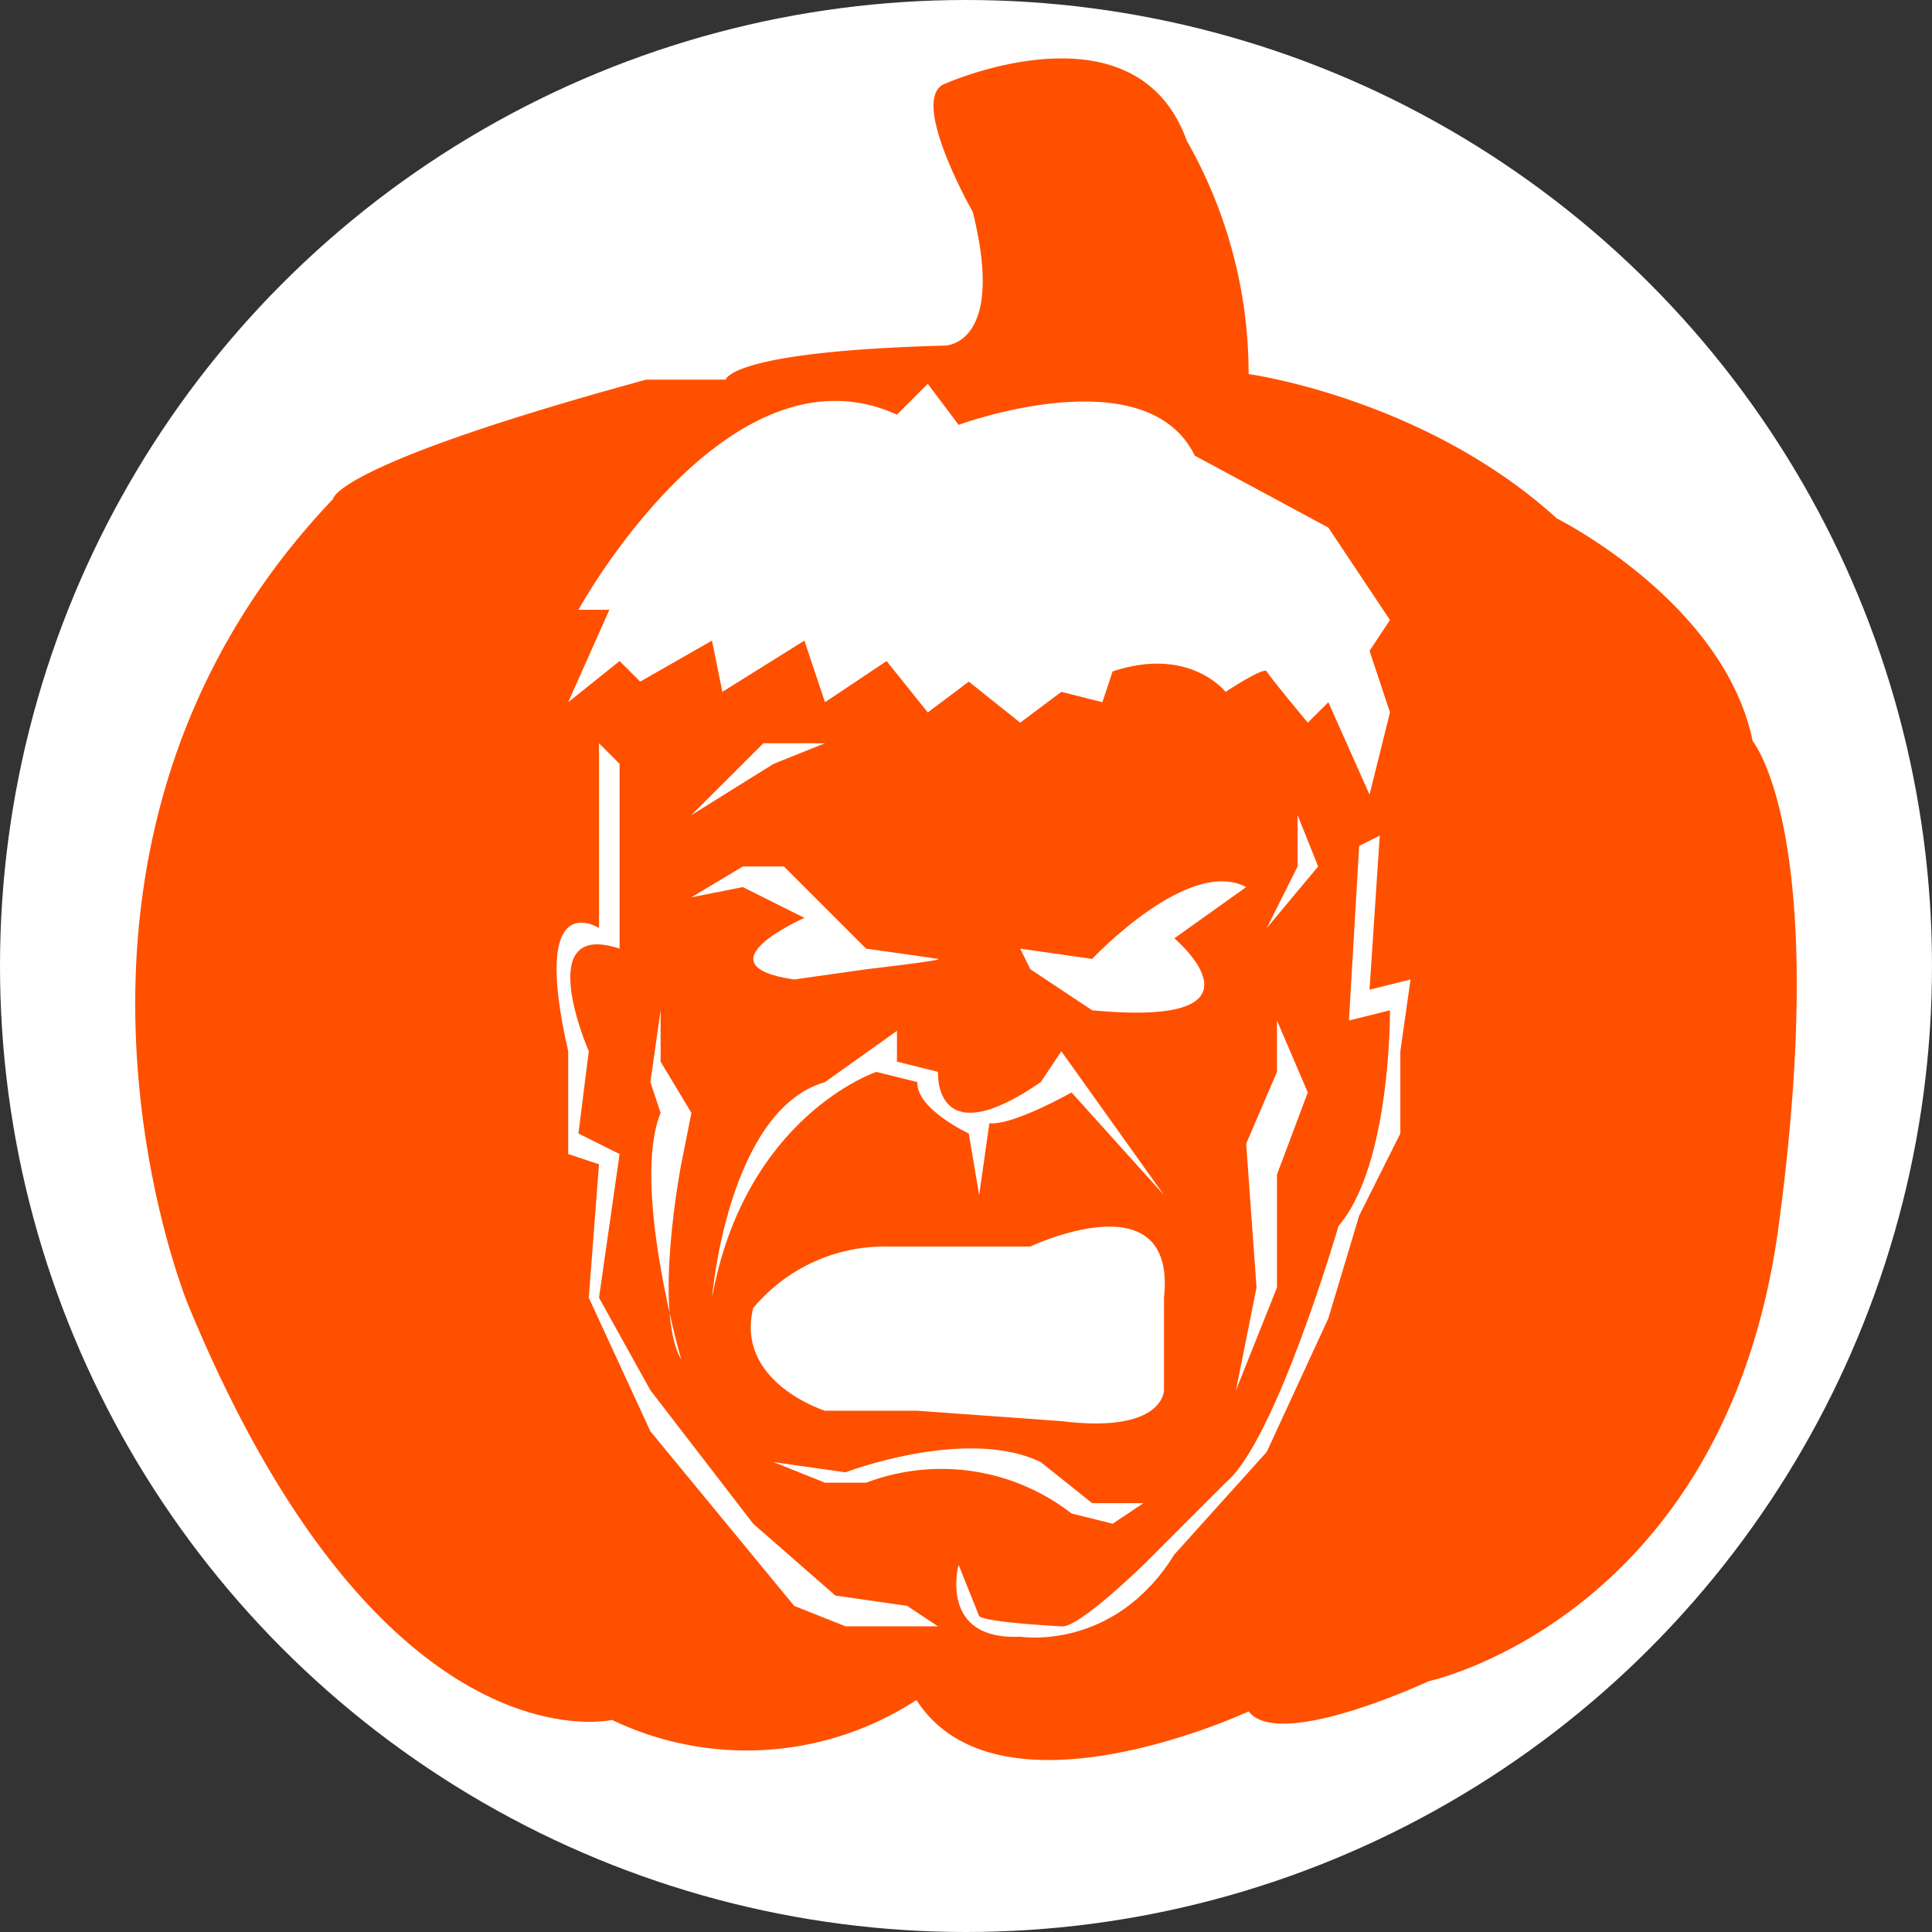
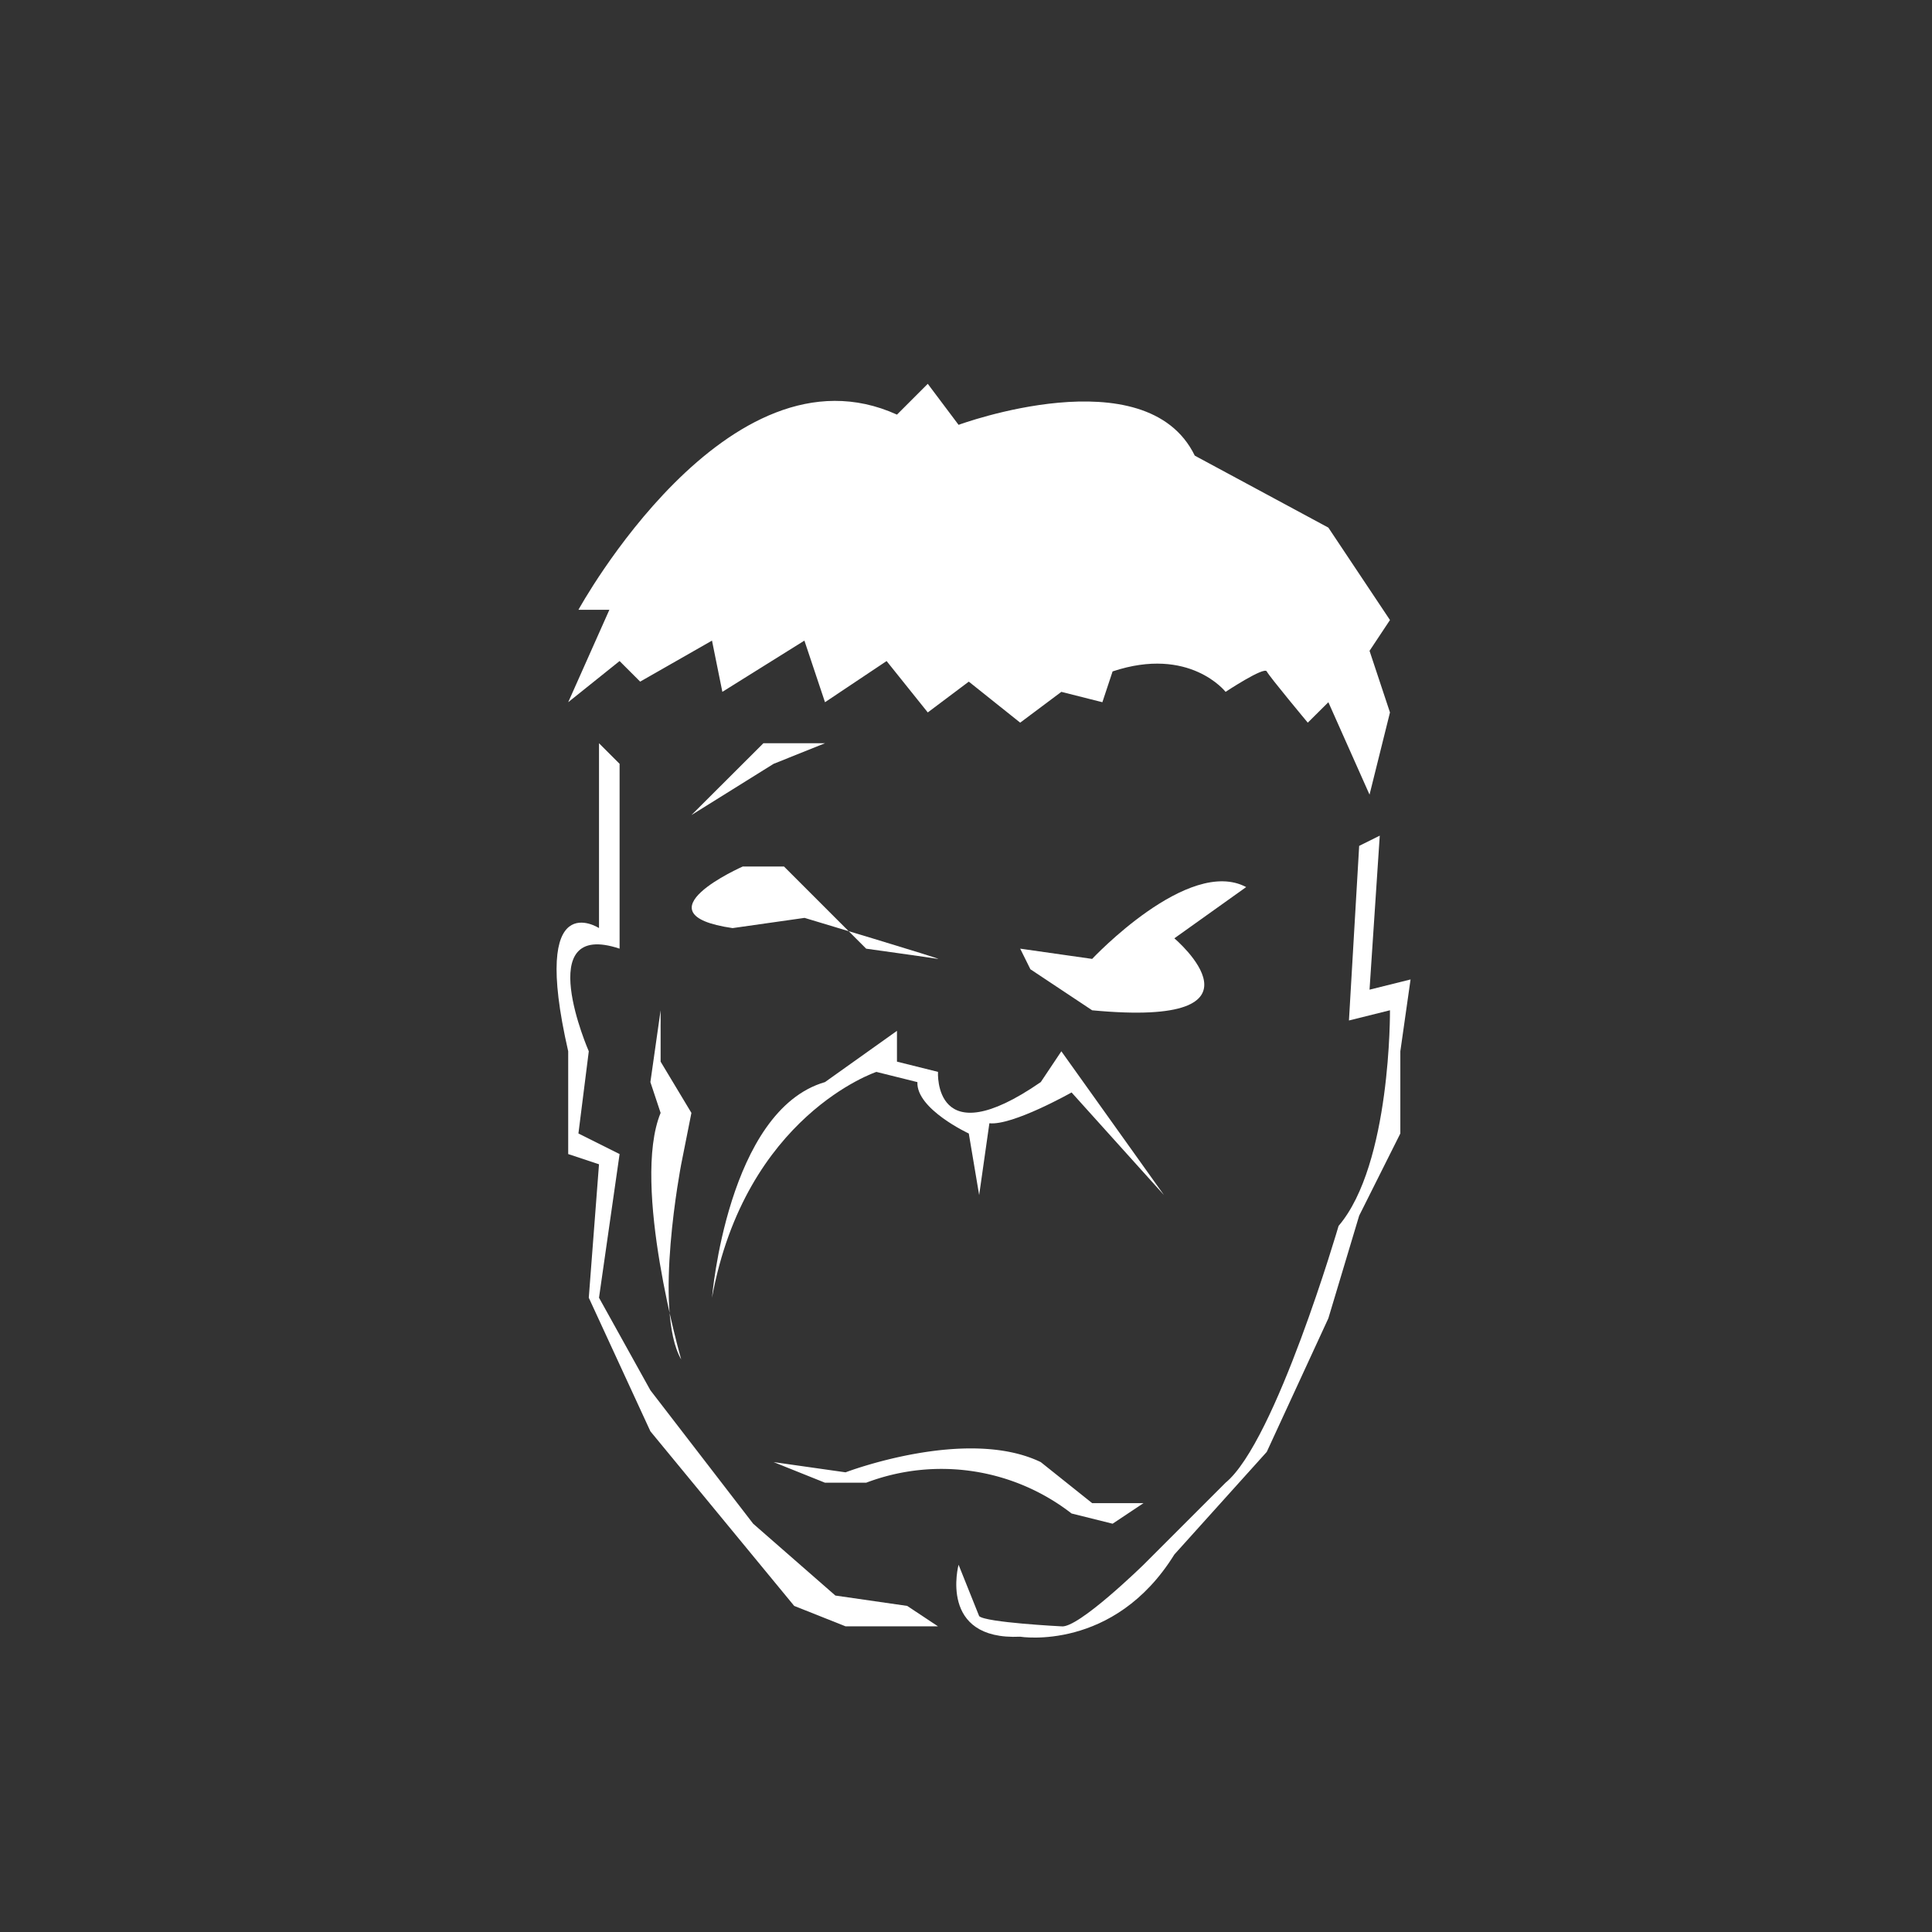
<svg xmlns="http://www.w3.org/2000/svg" id="Layer_1" data-name="Layer 1" viewBox="0 0 136.1 136.1">
  <rect x="0" y="0" width="136.1" height="136.1" fill="#333333" stroke="none" />
  <defs>
    <style>
      .cls-1, .cls-3 {
        fill: #fff;
      }

      .cls-2 {
        fill: #ff5000;
      }

      .cls-3 {
        fill-rule: evenodd;
      }
    </style>
  </defs>
  <title>PP_Button_Hulk_Head</title>
  <g>
-     <circle class="cls-1" cx="68.05" cy="68.05" r="68.05" />
-     <path class="cls-2" d="M70.347,26.795s4.322,0,1.96-9.421c0,0-4.566-8.018-1.96-9.02,0,0,13.43-6.013,17.038,4.009A33.132,33.132,0,0,1,91.742,28.8s12.41,1.707,21.715,10.174c0,0,11.766,5.862,13.793,15.683,0,0,5.535,6.615,1.827,34.176s-24.655,32.052-24.655,32.052-10.527,4.93-12.68,2.124c0,0-17.587,8.218-23.4-.8a21.936,21.936,0,0,1-21.448,1.4s-16.236,3.808-29.867-29.265c0,0-13.229-32.115,10.223-56.748,0,0,0-2.384,22.049-8.4h5.613S55.113,27.2,70.347,26.795Z" transform="translate(-3.783 -2.45)" />
-   </g>
+     </g>
  <path class="cls-3" d="M43.81,51.918l2.9-6.51H44.53s10.5-19.18,22.44-13.75l2.17-2.17,2.17,2.89s13.21-4.88,16.64,2.17l9.41,5.07,4.34,6.51-1.44,2.17,1.44,4.34-1.44,5.79-2.9-6.51-1.45,1.44s-2.71-3.25-2.89-3.61-2.9,1.44-2.9,1.44-2.53-3.25-7.96-1.44l-0.72,2.17-2.89-.73-2.9,2.17-3.62-2.89-2.89,2.17-2.9-3.62-4.34,2.9-1.45-4.34-5.78,3.61-0.73-3.61-5.06,2.89-1.45-1.45Z" transform="translate(-3.783 -2.45)" />
-   <path class="cls-3" d="M56.84,94.6a12.062,12.062,0,0,1,9.4-4.34H76.37s10.32-4.89,9.41,3.61v6.52s0,3.07-7.23,2.17l-10.14-.73H61.9S55.57,99.838,56.84,94.6Z" transform="translate(-3.783 -2.45)" />
  <path class="cls-3" d="M53.94,93.868s1.09-13.2,7.96-15.19l5.07-3.61v2.17l2.89,0.72s-0.36,5.97,7.24.72l1.45-2.17,7.23,10.13-6.51-7.23s-4.16,2.35-5.79,2.17l-0.72,5.06L72.03,82.3s-3.71-1.72-3.62-3.62l-2.89-.72S56.29,81.028,53.94,93.868Z" transform="translate(-3.783 -2.45)" />
-   <path class="cls-3" d="M69.86,70c-0.54-.09-5.06-0.72-5.06-0.72l-5.79-5.79h-2.9l-3.62,2.17,3.62-.72,4.34,2.17s-7.59,3.34-.72,4.34l5.07-.72S70.4,70.088,69.86,70Z" transform="translate(-3.783 -2.45)" />
+   <path class="cls-3" d="M69.86,70c-0.54-.09-5.06-0.72-5.06-0.72l-5.79-5.79h-2.9s-7.59,3.34-.72,4.34l5.07-.72S70.4,70.088,69.86,70Z" transform="translate(-3.783 -2.45)" />
  <path class="cls-3" d="M75.65,69.278L80.72,70s6.78-7.23,10.85-5.06l-5.06,3.61s7.5,6.33-5.79,5.07l-4.35-2.89Z" transform="translate(-3.783 -2.45)" />
-   <polygon class="cls-3" points="89.957 71.888 89.957 75.508 87.787 80.568 88.517 90.698 87.067 97.938 89.957 90.698 89.957 82.738 92.127 76.958 89.957 71.888" />
  <path class="cls-3" d="M50.32,73.618v3.62l2.17,3.61-0.72,3.62s-1.99,10.31,0,13.75c0,0-3.53-12.3-1.45-17.37l-0.72-2.17Z" transform="translate(-3.783 -2.45)" />
  <polygon class="cls-3" points="58.117 52.358 53.777 52.358 48.707 57.418 54.497 53.808 58.117 52.358" />
-   <polygon class="cls-3" points="91.407 57.418 91.407 61.038 89.237 65.378 92.857 61.038 91.407 57.418" />
  <path class="cls-3" d="M99.53,62.038l-0.72,12.3,2.89-.72s0.09,10.85-3.62,15.19c0,0-4.43,15.19-7.96,18.09l-5.78,5.78s-4.62,4.52-5.79,4.34c0,0-5.34-.27-5.79-0.72l-1.45-3.62s-1.45,5.34,4.34,5.07c0,0,6.6,1.08,10.86-5.79l6.51-7.23,4.34-9.41,2.17-7.23,2.9-5.79v-5.79l0.72-5.06-2.89.72,0.72-10.85Z" transform="translate(-3.783 -2.45)" />
  <path class="cls-3" d="M45.98,54.808v13.02s-4.88-3.16-2.17,8.68v7.24l2.17,0.72-0.72,9.4,4.34,9.41,10.13,12.3,3.62,1.44h6.51l-2.17-1.44-5.06-.73-5.79-5.06-7.24-9.4-3.62-6.52,1.45-10.12-2.9-1.45,0.73-5.79s-4.07-9.31,2.17-7.23V56.258Z" transform="translate(-3.783 -2.45)" />
  <path class="cls-3" d="M58.28,105.448l5.07,0.72s8.5-3.25,13.75-.72l3.62,2.89h3.62l-2.18,1.45-2.89-.72A14.949,14.949,0,0,0,64.8,106.9H61.9Z" transform="translate(-3.783 -2.45)" />
</svg>